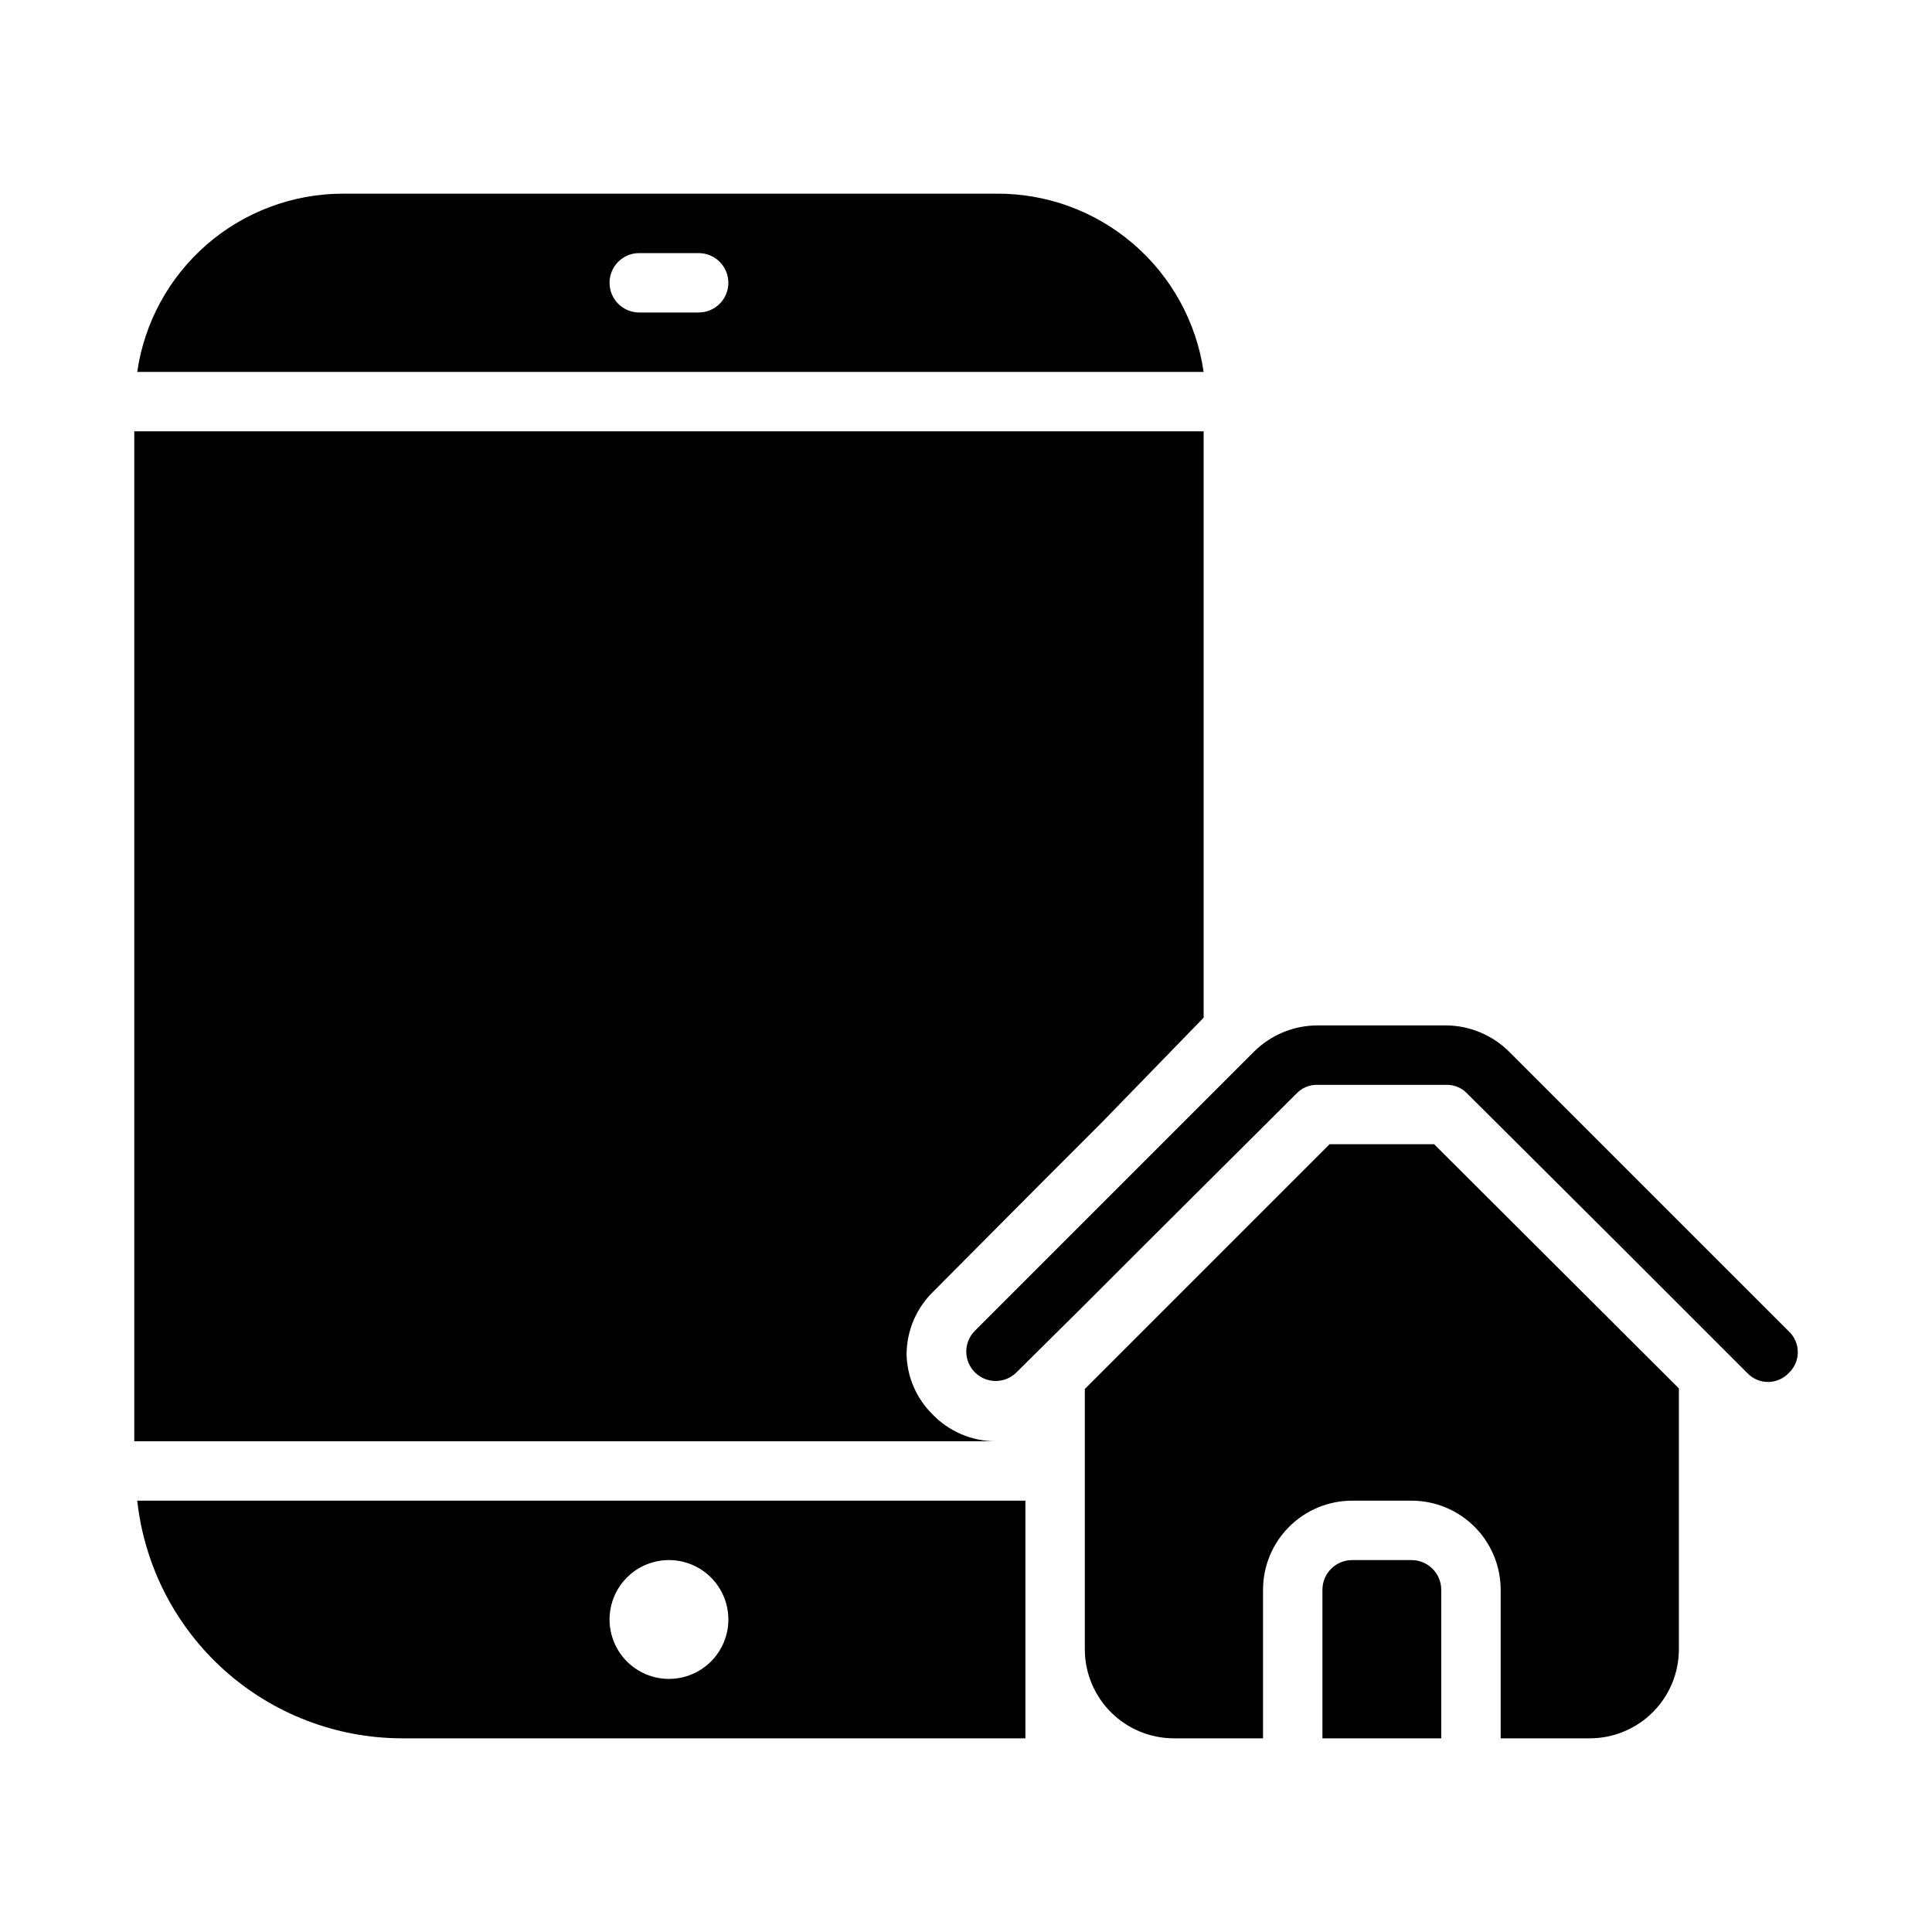
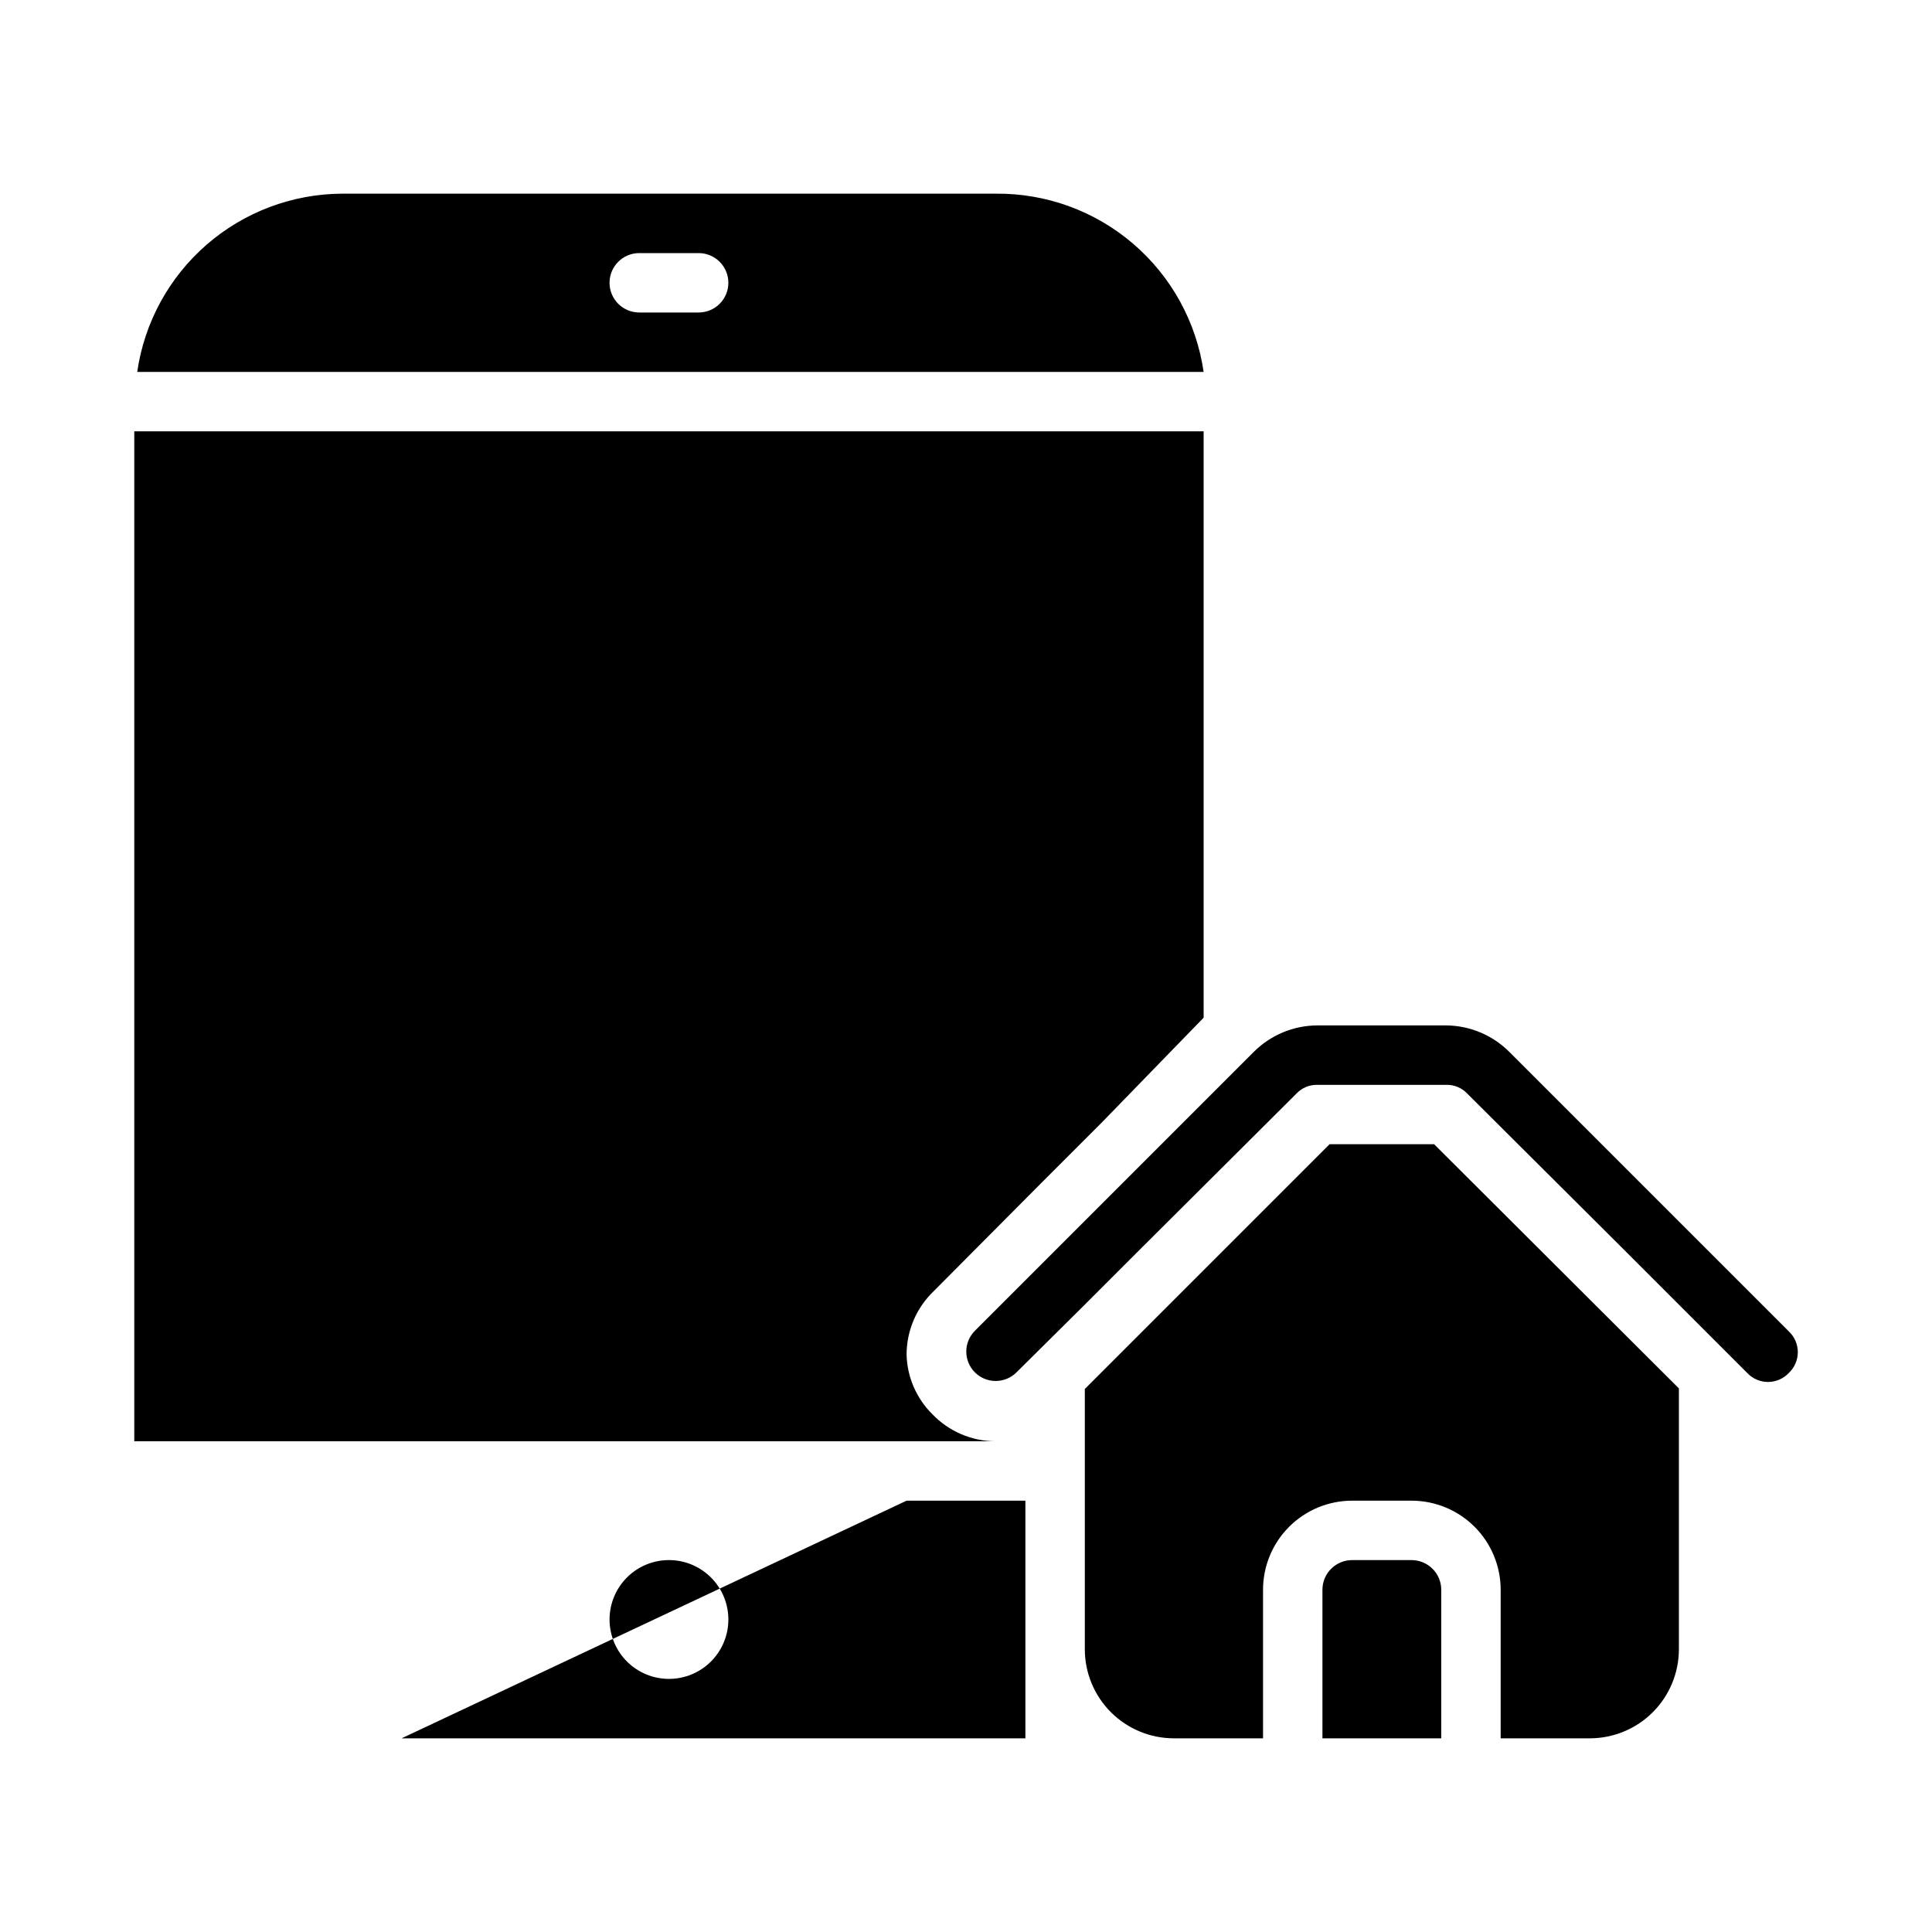
<svg xmlns="http://www.w3.org/2000/svg" fill="#000000" width="800px" height="800px" version="1.1" viewBox="144 144 512 512">
-   <path d="m524.06 447.23 64.863 64.707v69.117c0 6.266-2.488 12.27-6.914 16.699-4.43 4.43-10.438 6.918-16.699 6.918h-23.617v-39.359c0-6.266-2.488-12.273-6.918-16.699-4.43-4.43-10.434-6.918-16.699-6.918h-15.742c-6.266 0-12.27 2.488-16.699 6.918-4.43 4.426-6.918 10.434-6.918 16.699v39.359h-23.617c-6.262 0-12.27-2.488-16.699-6.918-4.426-4.43-6.914-10.434-6.914-16.699v-68.957l64.863-64.867zm-5.984 110.21h-15.742c-4.348 0-7.875 3.527-7.875 7.875v39.359h31.488v-39.359c0-2.09-0.828-4.09-2.305-5.566-1.477-1.477-3.477-2.309-5.566-2.309zm99.977-60.613-29.129-29.125-44.871-44.871c-4.418-4.461-10.41-7.004-16.688-7.086h-34.32c-6.254 0.039-12.246 2.527-16.691 6.93l-73.996 73.996c-3.043 3.043-3.043 7.977 0 11.02s7.977 3.043 11.023 0l18.105-17.949 15.742-15.742 40.305-40.148c1.422-1.527 3.422-2.387 5.512-2.359h34.32c2.09-0.027 4.09 0.832 5.512 2.359l40.305 40.148 33.848 33.848c1.43 1.523 3.426 2.387 5.512 2.387 2.086 0 4.082-0.863 5.512-2.387 1.52-1.426 2.383-3.422 2.383-5.508 0-2.09-0.863-4.082-2.383-5.512zm-227.03 21.883c-4.199-4.176-6.625-9.816-6.769-15.742 0.012-6.371 2.629-12.457 7.242-16.848l28.812-28.969 15.742-15.742 26.926-27.711v-155.39h-283.39v267.65h228.29c-6.371-0.008-12.457-2.625-16.848-7.242zm71.953-276.15h-282.61c1.891-13.078 8.414-25.043 18.383-33.711 9.969-8.668 22.723-13.469 35.938-13.523h173.18c13.348-0.137 26.289 4.578 36.426 13.266 10.133 8.688 16.773 20.758 18.68 33.969zm-125.95-23.617c0-2.086-0.832-4.09-2.309-5.566-1.473-1.477-3.477-2.305-5.566-2.305h-15.742c-4.348 0-7.871 3.523-7.871 7.871s3.523 7.871 7.871 7.871h15.742c2.09 0 4.094-0.828 5.566-2.305 1.477-1.477 2.309-3.477 2.309-5.566zm47.23 322.75h31.488v62.977h-165.31c-17.375-0.051-34.125-6.5-47.051-18.117-12.922-11.617-21.113-27.586-23.012-44.859zm-47.23 31.488c0-4.176-1.66-8.18-4.613-11.133s-6.957-4.613-11.133-4.613c-4.176 0-8.18 1.66-11.133 4.613s-4.609 6.957-4.609 11.133c0 4.176 1.656 8.18 4.609 11.133s6.957 4.609 11.133 4.609c4.176 0 8.18-1.656 11.133-4.609s4.613-6.957 4.613-11.133z" />
+   <path d="m524.06 447.23 64.863 64.707v69.117c0 6.266-2.488 12.27-6.914 16.699-4.43 4.43-10.438 6.918-16.699 6.918h-23.617v-39.359c0-6.266-2.488-12.273-6.918-16.699-4.43-4.43-10.434-6.918-16.699-6.918h-15.742c-6.266 0-12.27 2.488-16.699 6.918-4.43 4.426-6.918 10.434-6.918 16.699v39.359h-23.617c-6.262 0-12.27-2.488-16.699-6.918-4.426-4.43-6.914-10.434-6.914-16.699v-68.957l64.863-64.867zm-5.984 110.21h-15.742c-4.348 0-7.875 3.527-7.875 7.875v39.359h31.488v-39.359c0-2.09-0.828-4.09-2.305-5.566-1.477-1.477-3.477-2.309-5.566-2.309zm99.977-60.613-29.129-29.125-44.871-44.871c-4.418-4.461-10.41-7.004-16.688-7.086h-34.32c-6.254 0.039-12.246 2.527-16.691 6.93l-73.996 73.996c-3.043 3.043-3.043 7.977 0 11.02s7.977 3.043 11.023 0l18.105-17.949 15.742-15.742 40.305-40.148c1.422-1.527 3.422-2.387 5.512-2.359h34.32c2.09-0.027 4.09 0.832 5.512 2.359l40.305 40.148 33.848 33.848c1.43 1.523 3.426 2.387 5.512 2.387 2.086 0 4.082-0.863 5.512-2.387 1.52-1.426 2.383-3.422 2.383-5.508 0-2.09-0.863-4.082-2.383-5.512zm-227.03 21.883c-4.199-4.176-6.625-9.816-6.769-15.742 0.012-6.371 2.629-12.457 7.242-16.848l28.812-28.969 15.742-15.742 26.926-27.711v-155.39h-283.39v267.65h228.29c-6.371-0.008-12.457-2.625-16.848-7.242zm71.953-276.15h-282.61c1.891-13.078 8.414-25.043 18.383-33.711 9.969-8.668 22.723-13.469 35.938-13.523h173.18c13.348-0.137 26.289 4.578 36.426 13.266 10.133 8.688 16.773 20.758 18.68 33.969zm-125.95-23.617c0-2.086-0.832-4.09-2.309-5.566-1.473-1.477-3.477-2.305-5.566-2.305h-15.742c-4.348 0-7.871 3.523-7.871 7.871s3.523 7.871 7.871 7.871h15.742c2.09 0 4.094-0.828 5.566-2.305 1.477-1.477 2.309-3.477 2.309-5.566zm47.23 322.75h31.488v62.977h-165.31zm-47.23 31.488c0-4.176-1.66-8.18-4.613-11.133s-6.957-4.613-11.133-4.613c-4.176 0-8.18 1.66-11.133 4.613s-4.609 6.957-4.609 11.133c0 4.176 1.656 8.18 4.609 11.133s6.957 4.609 11.133 4.609c4.176 0 8.18-1.656 11.133-4.609s4.613-6.957 4.613-11.133z" />
</svg>